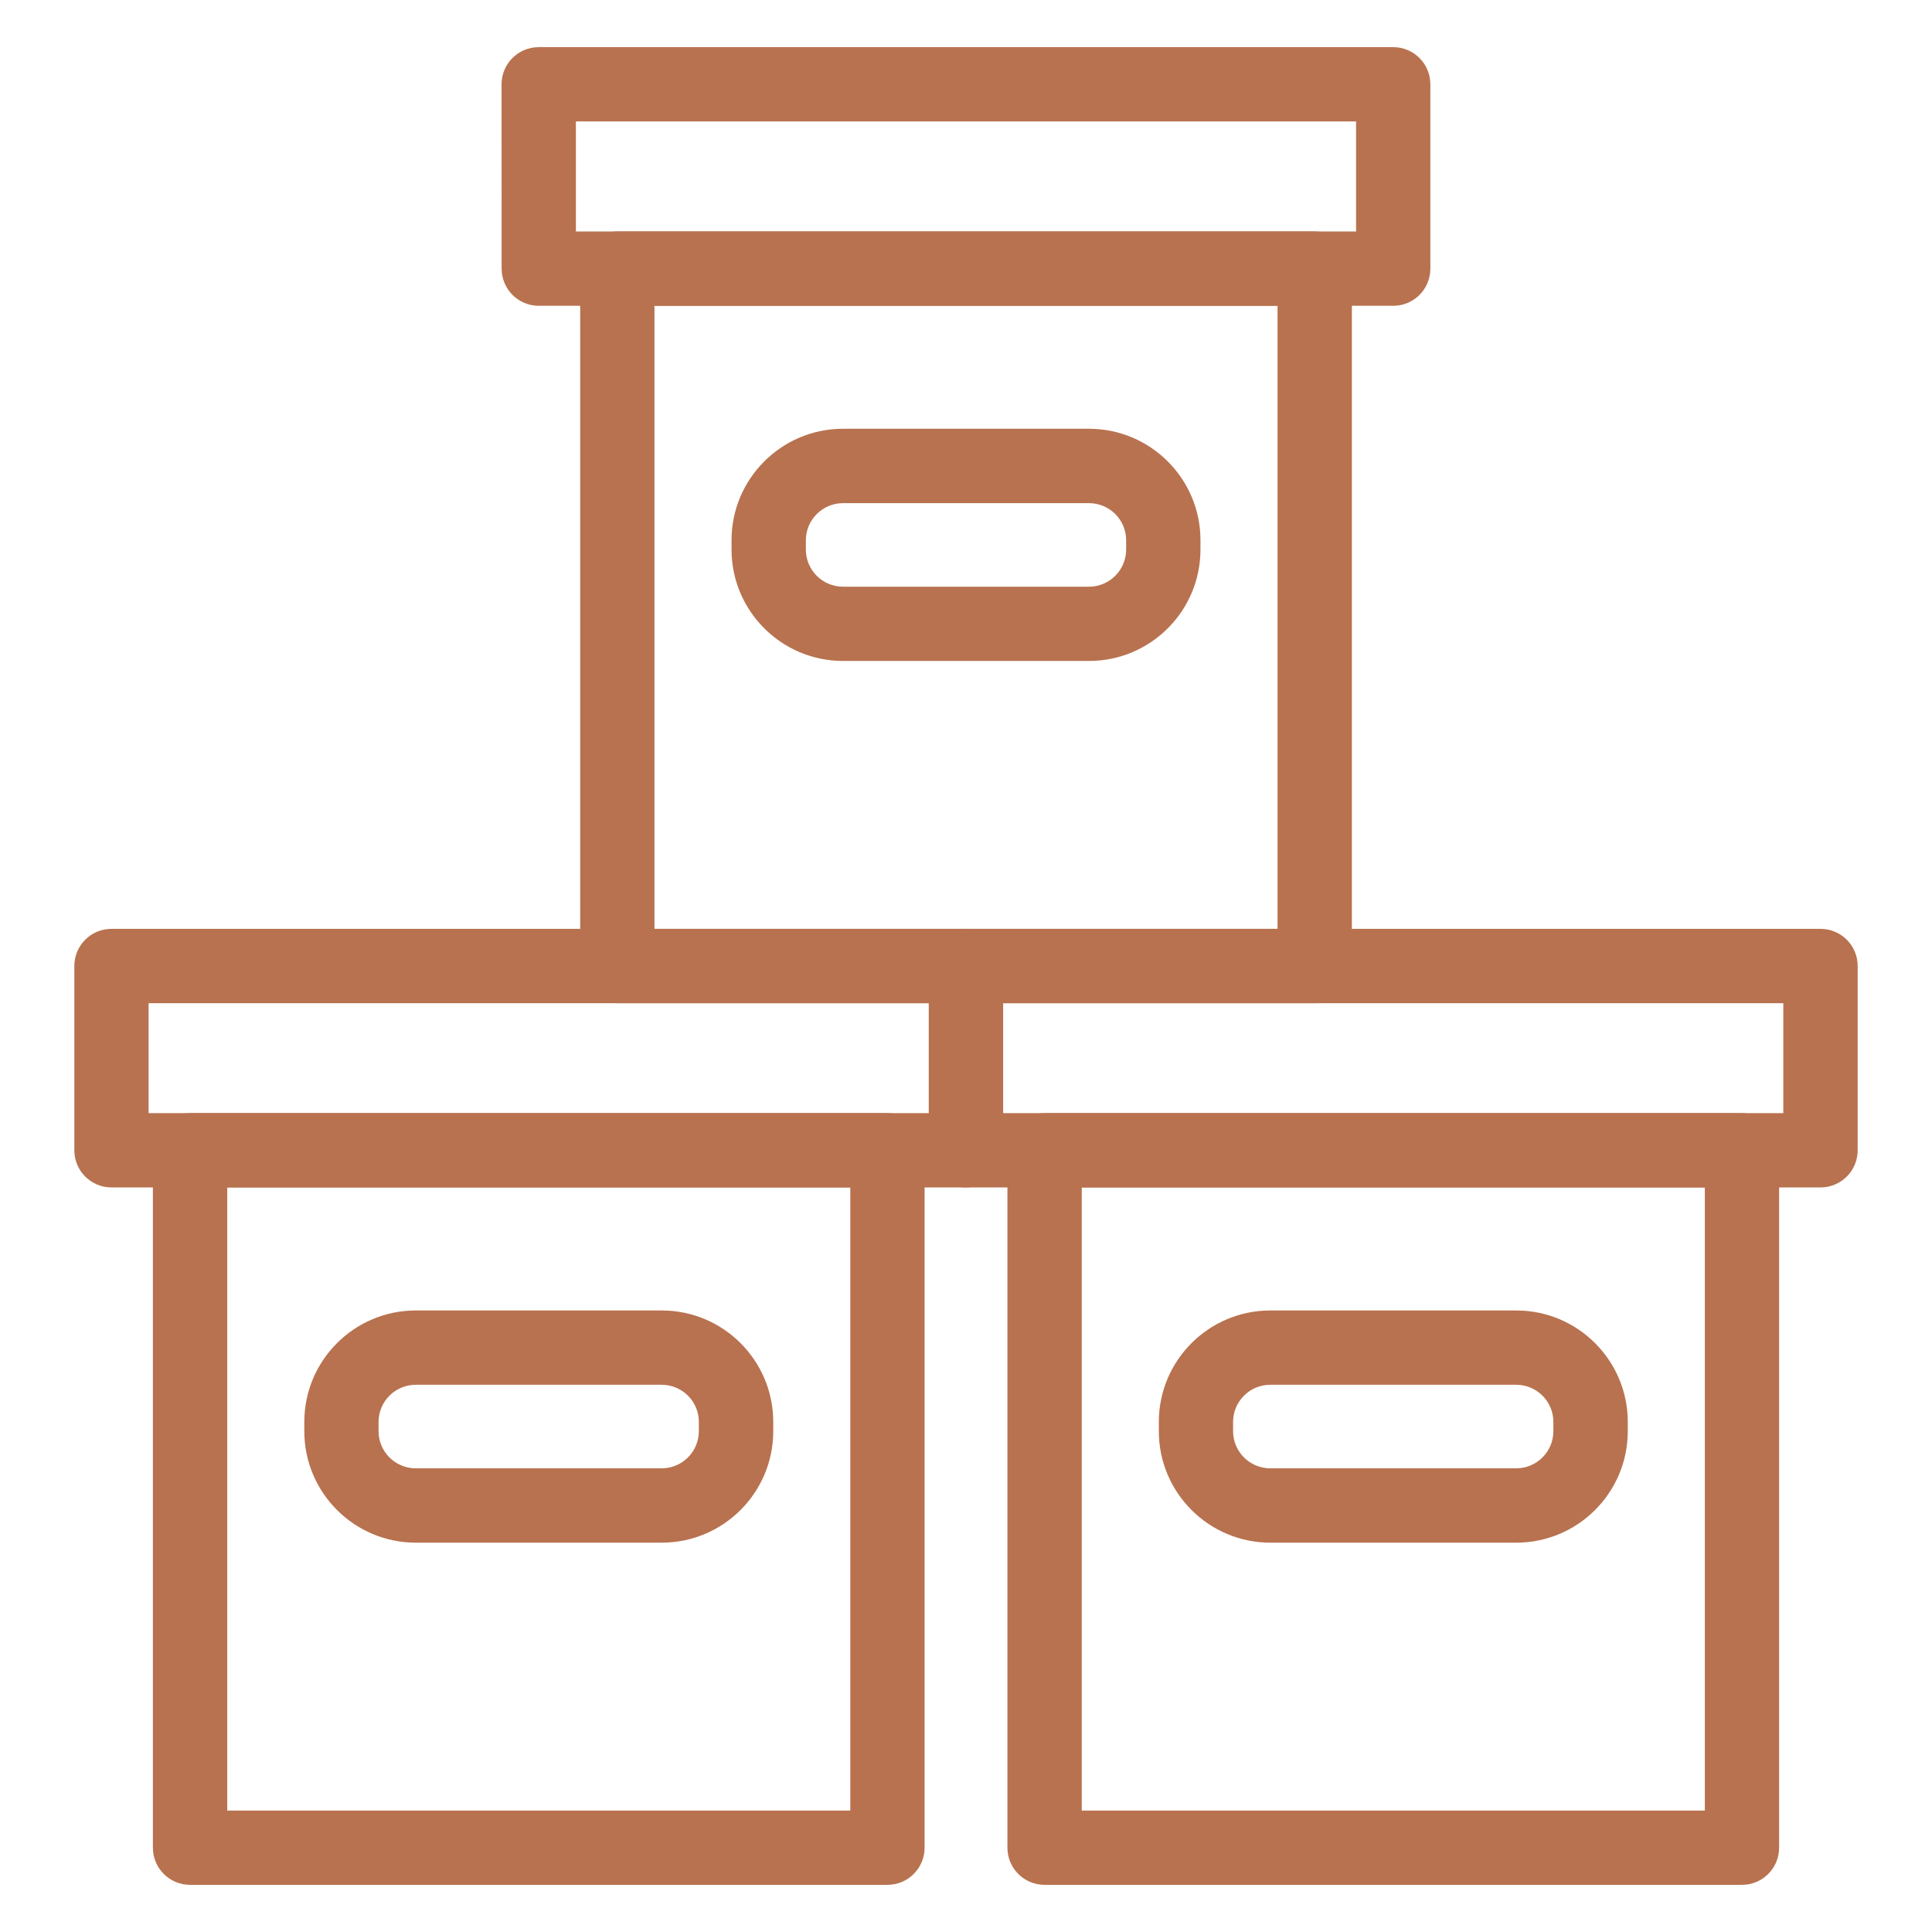
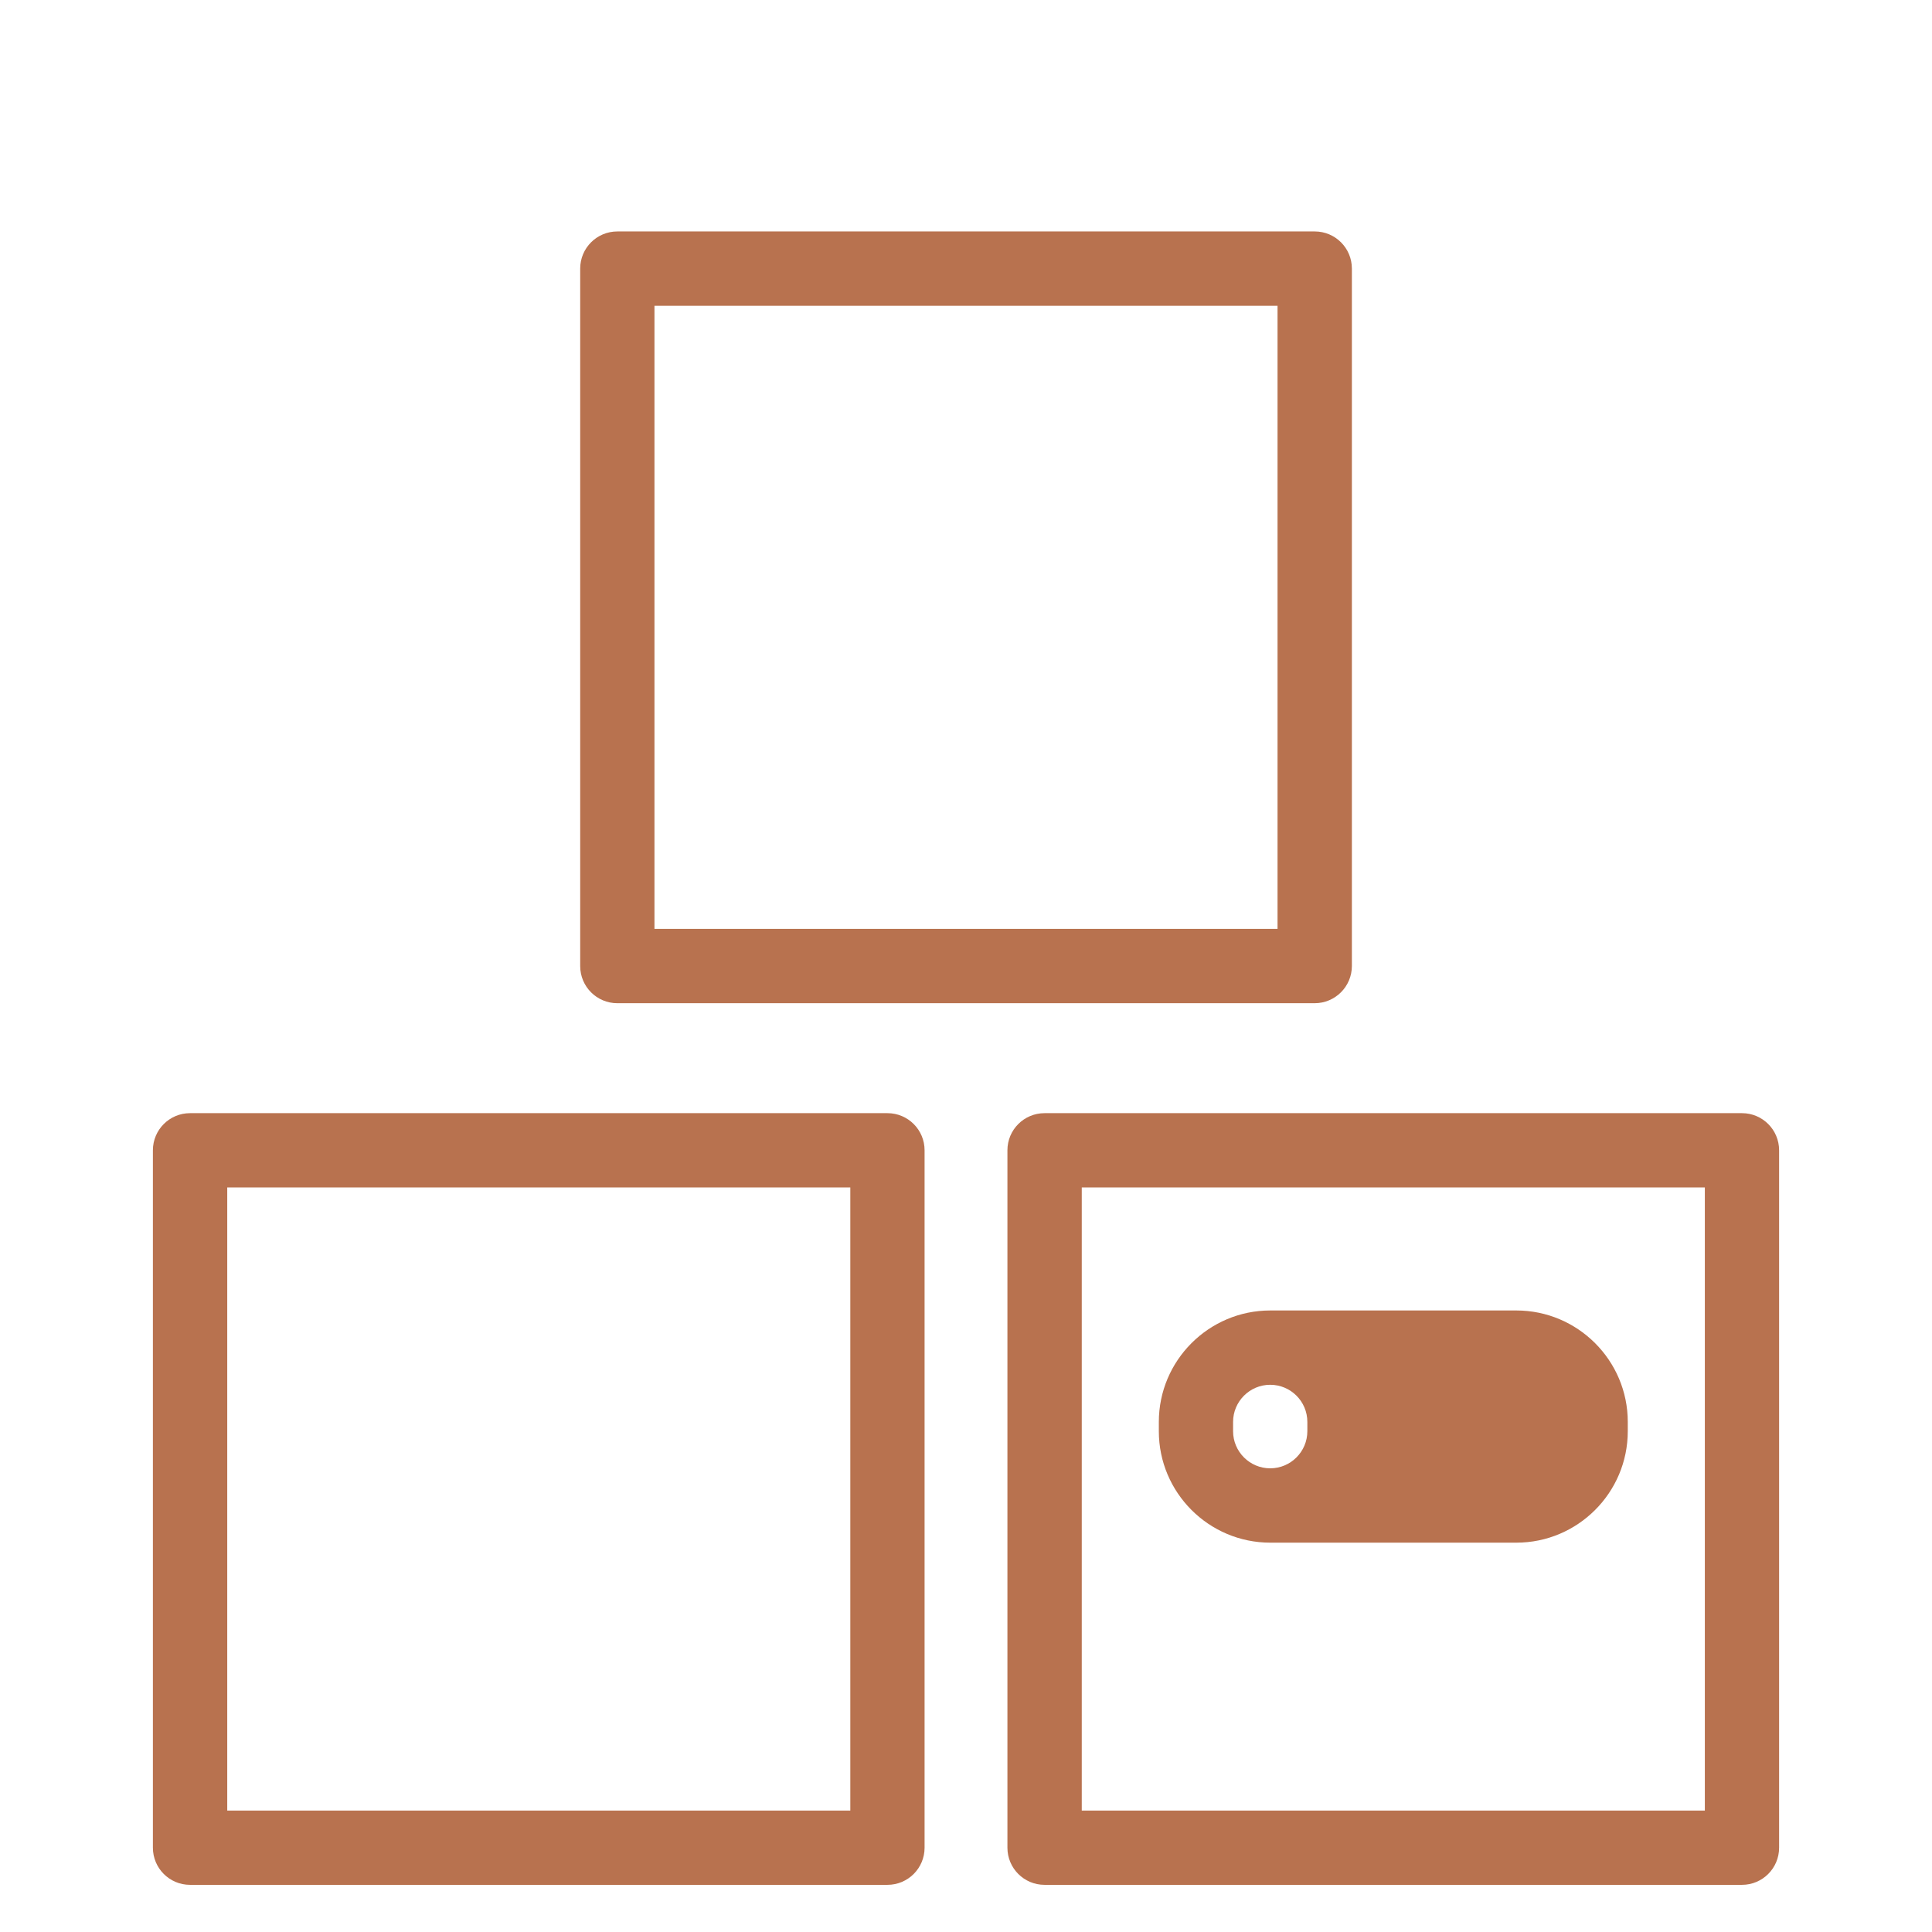
<svg xmlns="http://www.w3.org/2000/svg" fill="#B8724F" width="100pt" height="100pt" version="1.1" viewBox="0 0 100 100">
  <g>
    <path d="m45.934 97.559h-36.098c-1.062 0-1.922-0.859-1.922-1.922v-36.098c0-1.062 0.859-1.922 1.922-1.922h36.098c1.062 0 1.922 0.859 1.922 1.922v36.098c0 1.062-0.859 1.922-1.922 1.922zm-34.172-3.844h32.25v-32.254h-32.25z" />
-     <path d="m50 61.461h-44.23c-1.062 0-1.922-0.859-1.922-1.922v-9.539c0-1.062 0.859-1.922 1.922-1.922h44.23c1.062 0 1.922 0.859 1.922 1.922v9.539c0 1.062-0.859 1.922-1.922 1.922zm-42.309-3.844h40.383v-5.691h-40.383z" />
-     <path d="m34.254 79.848h-12.734c-3.18 0-5.769-2.586-5.769-5.769v-0.48c0-3.18 2.586-5.769 5.769-5.769h12.734c3.18 0 5.769 2.586 5.769 5.769v0.48c0 3.184-2.59 5.769-5.769 5.769zm-12.738-8.172c-1.059 0-1.922 0.863-1.922 1.922v0.48c0 1.062 0.863 1.922 1.922 1.922h12.734c1.059 0 1.922-0.863 1.922-1.922v-0.48c0-1.062-0.863-1.922-1.922-1.922z" />
    <path d="m90.164 97.559h-36.098c-1.062 0-1.922-0.859-1.922-1.922v-36.098c0-1.062 0.859-1.922 1.922-1.922h36.098c1.062 0 1.922 0.859 1.922 1.922v36.098c0 1.062-0.859 1.922-1.922 1.922zm-34.172-3.844h32.25v-32.254h-32.25z" />
-     <path d="m94.23 61.461h-44.23c-1.062 0-1.922-0.859-1.922-1.922v-9.539c0-1.062 0.859-1.922 1.922-1.922h44.23c1.062 0 1.922 0.859 1.922 1.922v9.539c0 1.062-0.859 1.922-1.922 1.922zm-42.309-3.844h40.383v-5.691h-40.383z" />
-     <path d="m78.484 79.848h-12.734c-3.18 0-5.769-2.586-5.769-5.769v-0.48c0-3.18 2.586-5.769 5.769-5.769h12.734c3.18 0 5.769 2.586 5.769 5.769v0.48c0 3.184-2.59 5.769-5.769 5.769zm-12.738-8.172c-1.059 0-1.922 0.863-1.922 1.922v0.48c0 1.062 0.863 1.922 1.922 1.922h12.734c1.059 0 1.922-0.863 1.922-1.922v-0.48c0-1.062-0.863-1.922-1.922-1.922z" />
+     <path d="m78.484 79.848h-12.734c-3.18 0-5.769-2.586-5.769-5.769v-0.48c0-3.18 2.586-5.769 5.769-5.769h12.734c3.18 0 5.769 2.586 5.769 5.769v0.48c0 3.184-2.59 5.769-5.769 5.769zm-12.738-8.172c-1.059 0-1.922 0.863-1.922 1.922v0.48c0 1.062 0.863 1.922 1.922 1.922c1.059 0 1.922-0.863 1.922-1.922v-0.48c0-1.062-0.863-1.922-1.922-1.922z" />
    <path d="m68.047 51.926h-36.094c-1.062 0-1.922-0.859-1.922-1.922v-36.102c0-1.062 0.859-1.922 1.922-1.922h36.098c1.062 0 1.922 0.859 1.922 1.922v36.098c0 1.062-0.863 1.926-1.926 1.926zm-34.172-3.848h32.25v-32.25h-32.25z" />
-     <path d="m72.117 15.828h-44.23c-1.062 0-1.922-0.859-1.922-1.922l-0.004-9.543c0-1.062 0.859-1.922 1.922-1.922h44.23c1.062 0 1.922 0.859 1.922 1.922v9.539c0.004 1.062-0.859 1.926-1.918 1.926zm-42.309-3.848h40.383v-5.695h-40.383z" />
-     <path d="m56.367 34.211h-12.734c-3.18 0-5.769-2.586-5.769-5.769v-0.48c0-3.18 2.586-5.769 5.769-5.769h12.734c3.18 0 5.769 2.586 5.769 5.769v0.48c0 3.184-2.586 5.769-5.769 5.769zm-12.734-8.168c-1.059 0-1.922 0.863-1.922 1.922v0.48c0 1.062 0.863 1.922 1.922 1.922h12.734c1.059 0 1.922-0.863 1.922-1.922v-0.48c0-1.062-0.863-1.922-1.922-1.922z" />
  </g>
</svg>